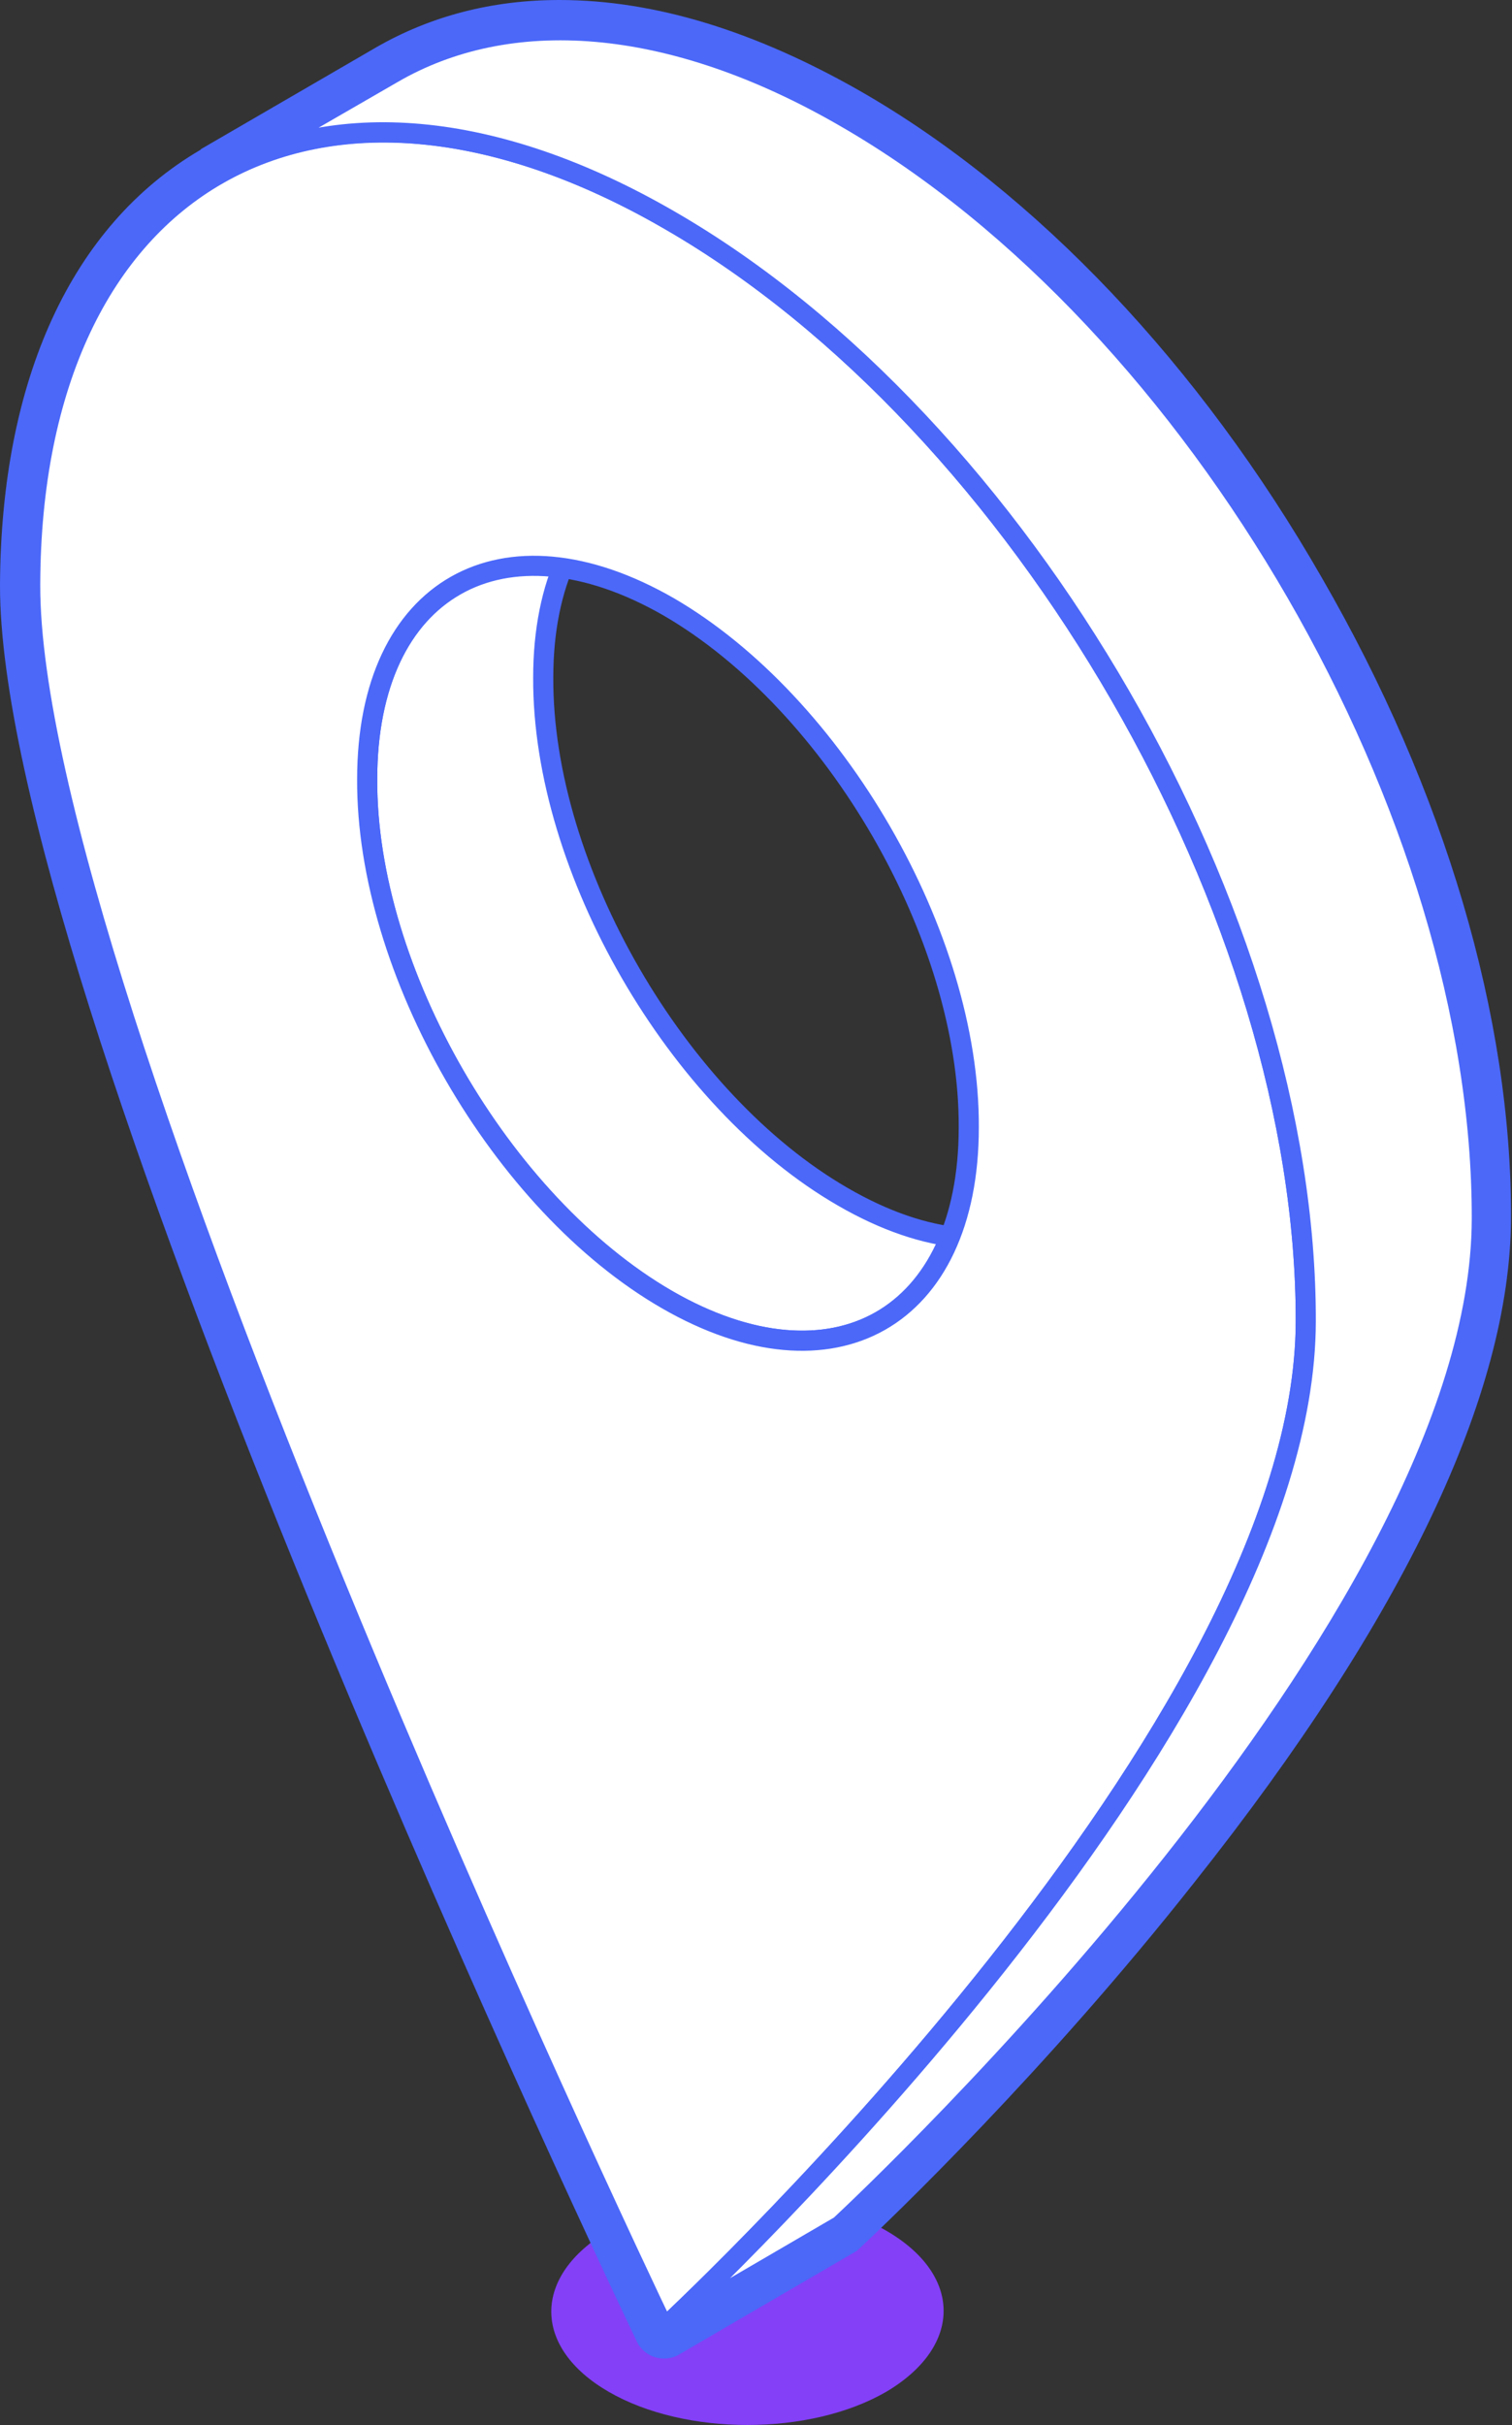
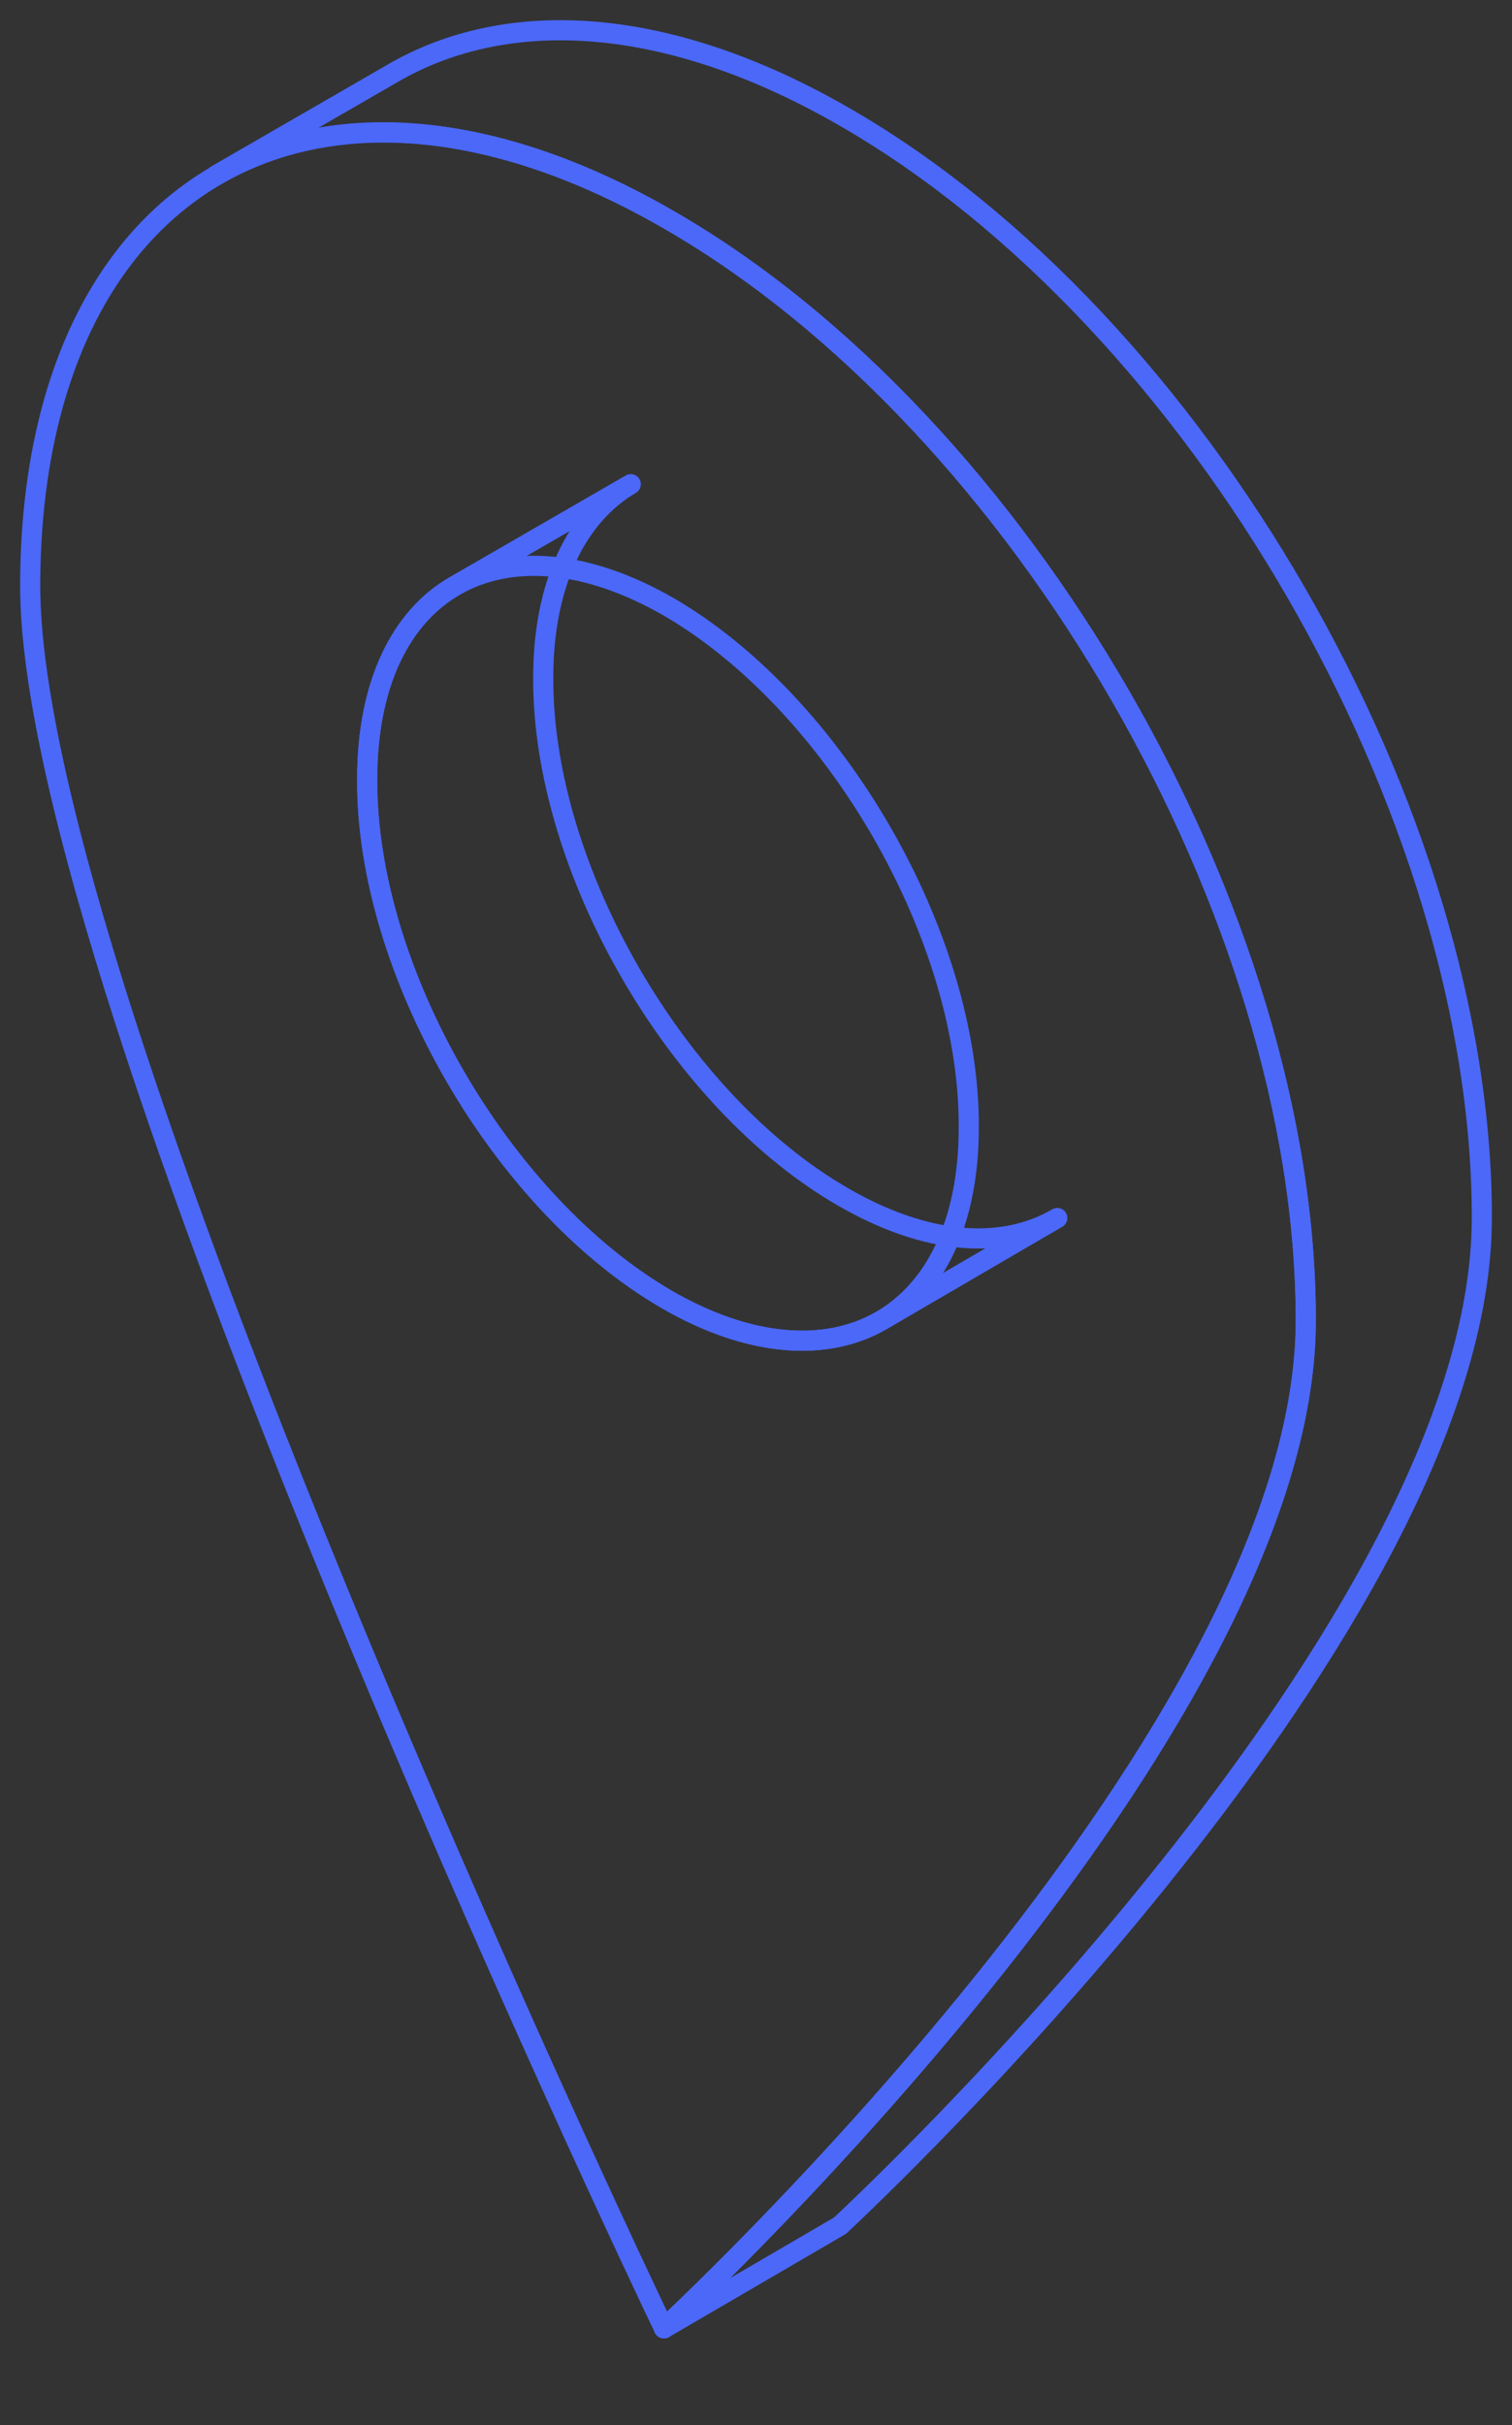
<svg xmlns="http://www.w3.org/2000/svg" width="150.3" height="240.9" viewBox="0 0 150.3 240.9">
  <rect x="0" y="0" width="150.3" height="240.9" fill="#333333" stroke="none" />
  <style>.st0{fill:#8340F7;} .st1{fill:#4B68F9;} .st2{fill:#FFFFFF;} .st3{fill:none;stroke:#4B68F9;stroke-width:2;stroke-linecap:round;stroke-linejoin:round;stroke-miterlimit:10;}</style>
  <g id="XMLID_31_">
-     <path id="XMLID_46_" class="st0" d="M88.1 221.6c7.6 4.4 7.6 11.5 0 16-7.6 4.4-20 4.4-27.6 0-7.6-4.4-7.6-11.5 0-16 7.6-4.4 20-4.4 27.6 0" />
-     <path id="XMLID_42_" class="st1" d="M55.6 3c8.6 0 18.2 2.8 28.5 8.7 35 20.2 63.3 69.2 63.2 109.4-.1 40.2-60.6 97-63.8 100L66 231.3l1.2-1.2c.6-.6 1.4-1.4 2.4-2.3-1 1-1.8 1.7-2.4 2.3l-1.2 1.2c-3.2-6.6-63.1-133-63-173.2.1-20 7.2-34.1 18.6-40.7 0 0-.1 0-.1.1L39 7.3C43.8 4.5 49.4 3 55.6 3M55.6 0c-6.7 0-12.8 1.6-18.2 4.7L20 14.8l-.1.1C7.1 22.4.1 37.7 0 58.1c-.1 39.7 56.7 160.7 63.3 174.5.1.2.2.4.3.5.6.8 1.5 1.2 2.4 1.2.5 0 1-.1 1.5-.4L85 223.7c.2-.1.4-.3.5-.4 3-2.8 18.4-17.5 33.3-36.4 20.8-26.2 31.3-48.4 31.4-65.8.1-20-6.6-42.6-18.8-63.7C119.3 36.3 103 19.1 85.6 9.1 75.1 3.1 65.1 0 55.6 0" />
-     <path id="XMLID_41_" class="st2" d="M83.8 118.9C67.3 109.4 53.9 86.3 54 67.3c0-9.4 3.4-16.1 8.7-19.2L45.2 58.2c-5.4 3.1-8.7 9.8-8.7 19.2-.1 19 13.3 42.1 29.8 51.7 8.3 4.8 15.9 5.2 21.3 2.1l17.5-10.2c-5.5 3.2-13 2.7-21.3-2.1" />
    <path id="XMLID_40_" class="st3" d="M83.8 118.9C67.3 109.4 53.9 86.3 54 67.3c0-9.4 3.4-16.1 8.7-19.2L45.2 58.2c-5.4 3.1-8.7 9.8-8.7 19.2-.1 19 13.3 42.1 29.8 51.7 8.3 4.8 15.9 5.2 21.3 2.1l17.5-10.2c-5.5 3.2-13 2.7-21.3-2.1z" />
-     <path id="XMLID_37_" class="st2" d="M66.6 21.9c35 20.2 63.3 69.2 63.2 109.4-.1 40.2-60.6 97-63.8 100-3.2-6.6-63.1-133-63-173.2.1-40.2 28.6-56.5 63.6-36.2m-.3 107.2c16.5 9.5 30 1.9 30-17.1.1-19-13.3-42.1-29.8-51.7-16.5-9.5-30-1.9-30 17.1-.1 19 13.3 42.2 29.8 51.7" />
    <path id="XMLID_34_" class="st3" d="M66.6 21.9c35 20.2 63.3 69.2 63.2 109.4-.1 40.2-60.6 97-63.8 100-3.2-6.6-63.1-133-63-173.2.1-40.2 28.6-56.5 63.6-36.2zm-.3 107.2c16.5 9.5 30 1.9 30-17.1.1-19-13.3-42.1-29.8-51.7-16.5-9.5-30-1.9-30 17.1-.1 19 13.3 42.2 29.8 51.7" />
-     <path id="XMLID_33_" class="st2" d="M84.1 11.7C66.5 1.5 50.5.6 39 7.3L21.5 17.4C33 10.7 49 11.7 66.6 21.9c35 20.2 63.3 69.2 63.2 109.4-.1 40.2-60.6 97-63.8 100l17.5-10.2c3.2-3 63.7-59.8 63.8-100 .1-40.2-28.2-89.2-63.2-109.4" />
    <path id="XMLID_32_" class="st3" d="M84.1 11.7C66.5 1.5 50.5.6 39 7.3L21.5 17.4C33 10.7 49 11.7 66.6 21.9c35 20.2 63.3 69.2 63.2 109.4-.1 40.2-60.6 97-63.8 100l17.5-10.2c3.2-3 63.7-59.8 63.8-100 .1-40.2-28.2-89.2-63.2-109.4z" />
  </g>
</svg>